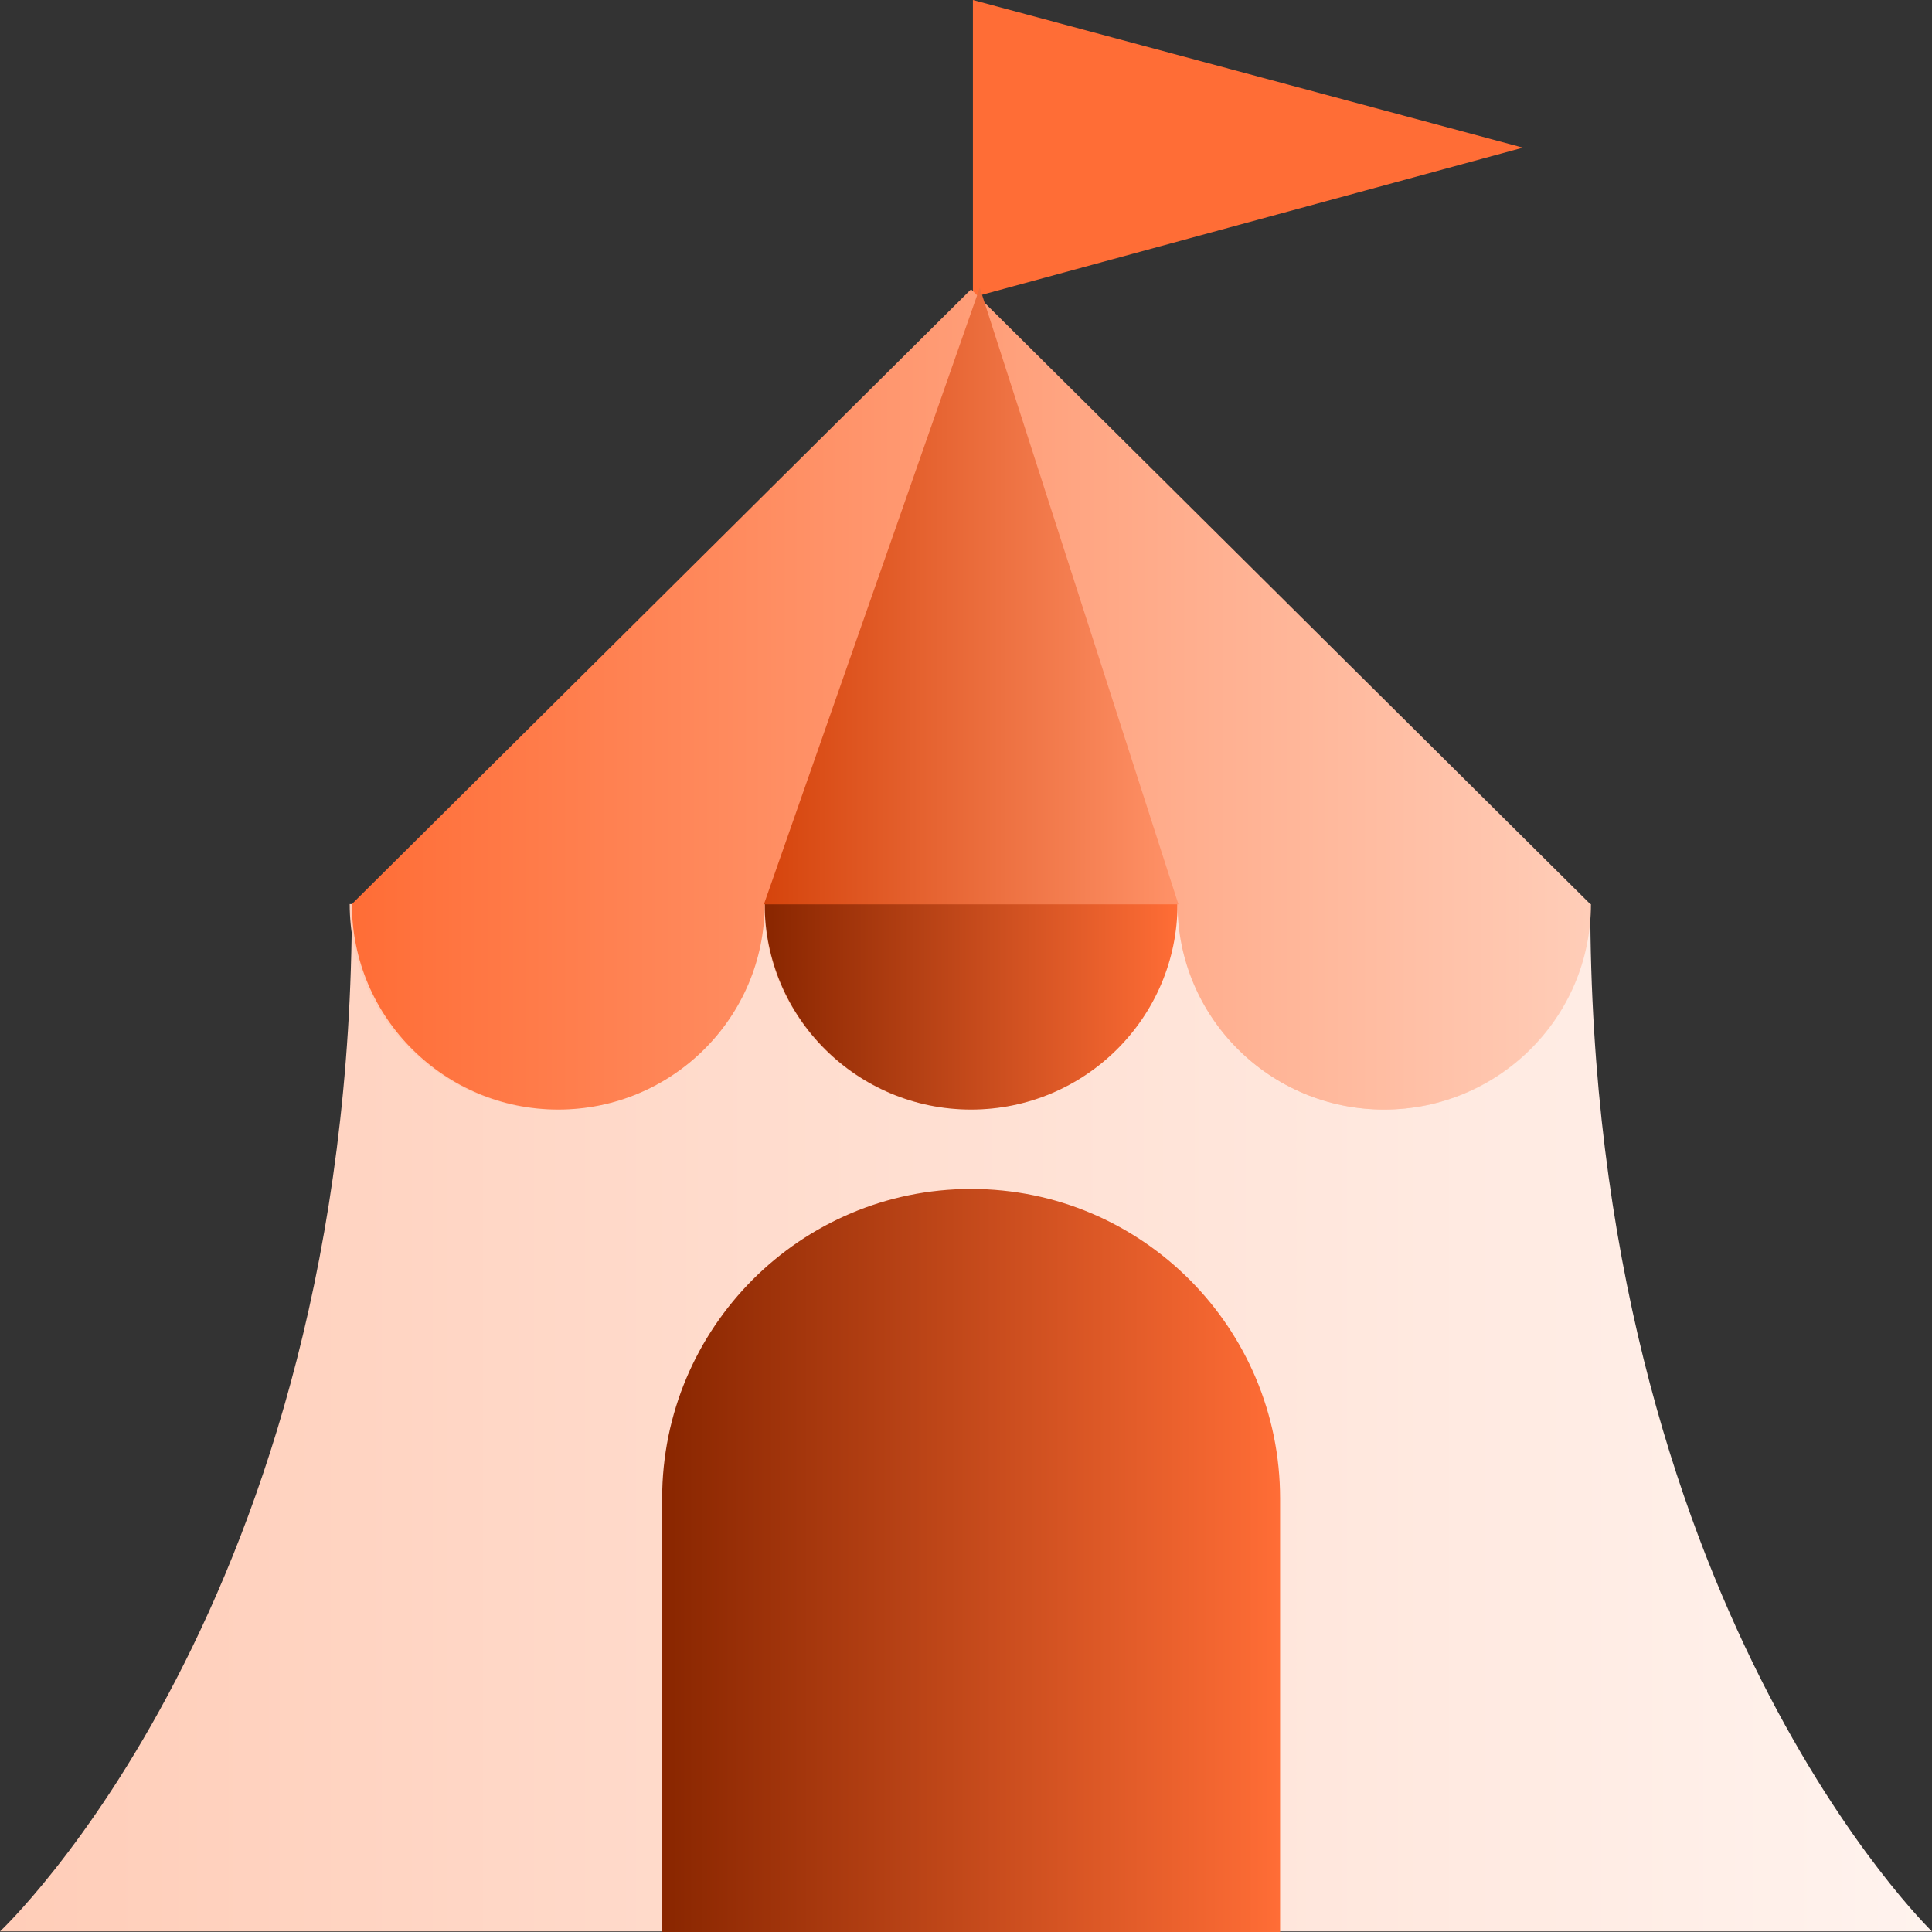
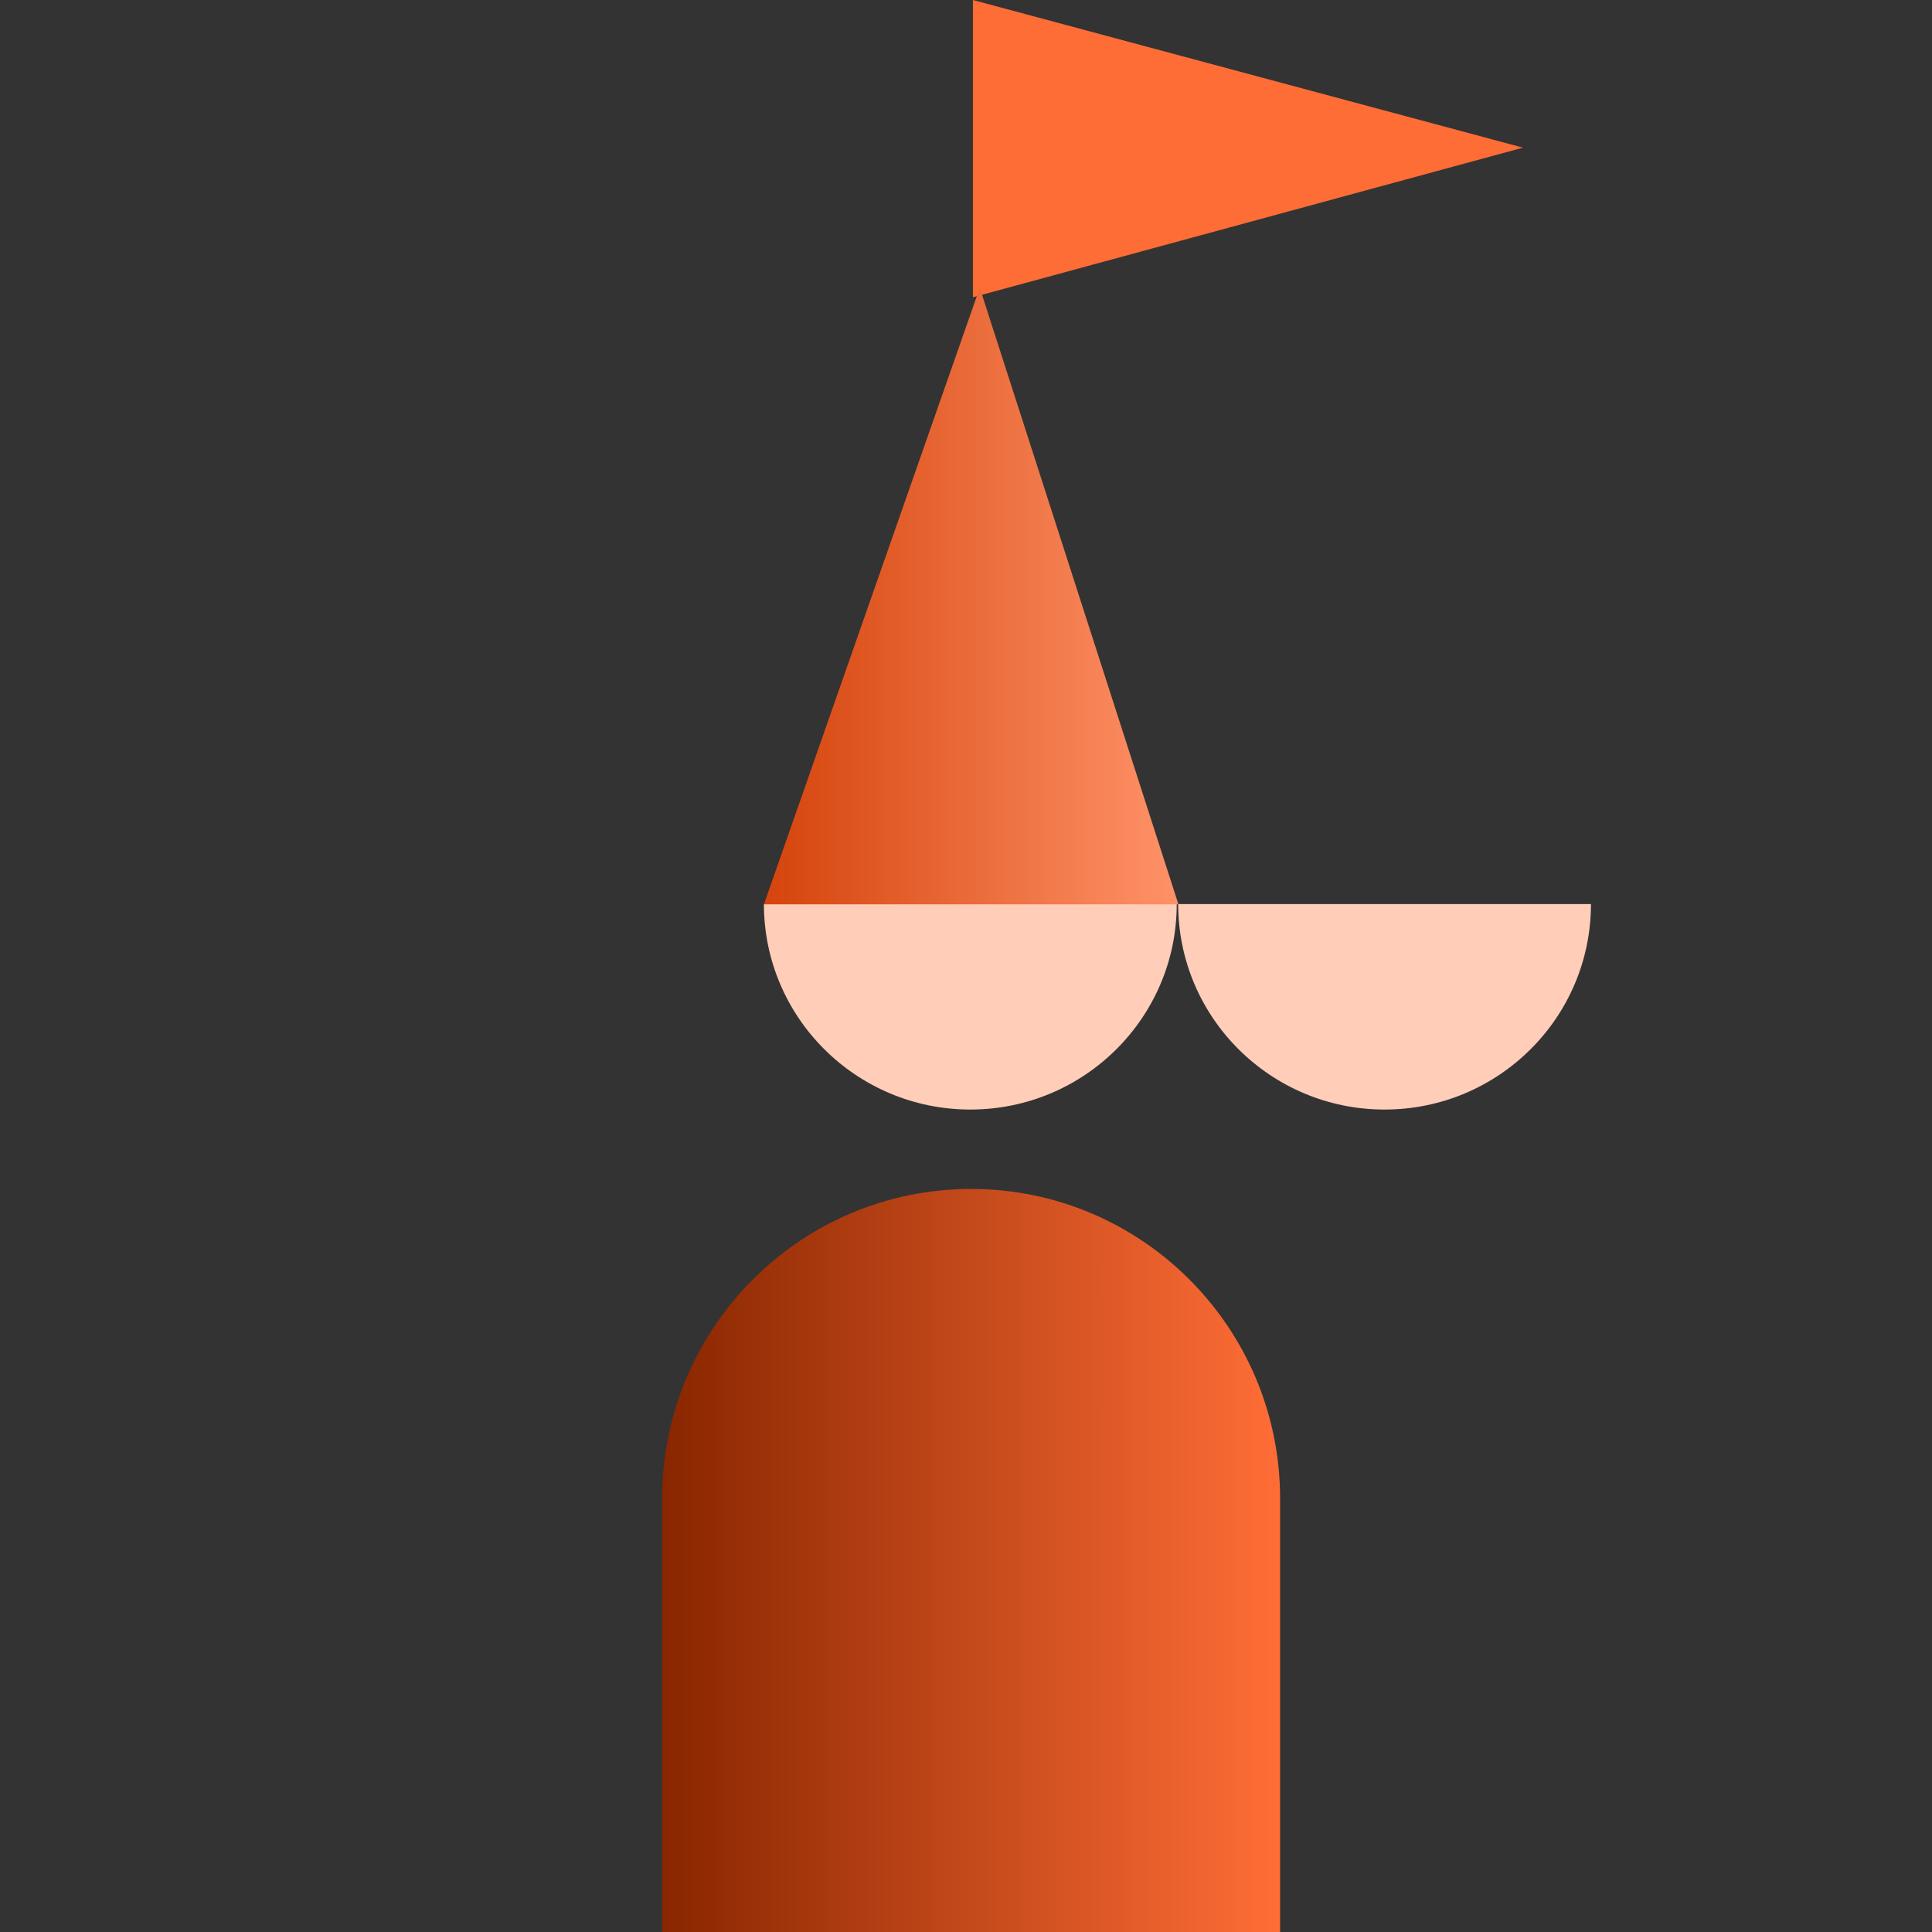
<svg xmlns="http://www.w3.org/2000/svg" width="40" height="40" viewBox="0 0 40 40" fill="none">
  <rect x="0" y="0" width="40" height="40" fill="#333333" stroke="none" />
-   <path d="M7.285 18.718C7.285 33.181 0 39.988 0 39.988H40C40 39.988 32.925 33.181 32.925 18.718" fill="url(#paint0_linear_4_364)" />
  <path d="M32.939 18.718C32.939 21.066 31.025 22.972 28.666 22.972C26.307 22.972 24.393 21.066 24.393 18.718" fill="#FFCDB8" />
  <path d="M24.363 18.718C24.363 21.066 22.449 22.972 20.09 22.972C17.731 22.972 15.816 21.066 15.816 18.718" fill="#FFCDB8" />
-   <path d="M15.787 18.718C15.787 21.066 13.873 22.972 11.514 22.972C9.155 22.972 7.24 21.066 7.24 18.718" fill="#FFCDB8" />
  <path d="M26.503 31.026C26.503 27.487 23.637 24.616 20.106 24.616C16.575 24.616 13.709 27.487 13.709 31.026V40H26.503V31.026Z" fill="url(#paint1_linear_4_364)" />
  <path d="M20.143 0V6.154L31.531 3.057L20.143 0Z" fill="#FF6D36" />
-   <path d="M24.379 18.718C24.379 21.066 22.464 22.972 20.105 22.972C17.747 22.972 15.832 21.066 15.832 18.718" fill="url(#paint2_linear_4_364)" />
-   <path d="M15.832 18.718C15.832 21.066 13.918 22.972 11.559 22.972C9.2 22.972 7.285 21.066 7.285 18.718L20.105 5.99L32.925 18.718C32.925 21.066 31.011 22.972 28.652 22.972C26.293 22.972 24.379 21.066 24.379 18.718" fill="url(#paint3_linear_4_364)" />
  <path d="M15.816 18.723L20.285 5.957L24.398 18.723H15.816Z" fill="url(#paint4_linear_4_364)" />
  <defs>
    <linearGradient id="paint0_linear_4_364" x1="0" y1="29.353" x2="40" y2="29.353" gradientUnits="userSpaceOnUse">
      <stop stop-color="#FFCDB8" />
      <stop offset="1" stop-color="#FFF3EE" />
    </linearGradient>
    <linearGradient id="paint1_linear_4_364" x1="13.709" y1="32.308" x2="26.503" y2="32.308" gradientUnits="userSpaceOnUse">
      <stop stop-color="#892600" />
      <stop offset="1" stop-color="#FF6D36" />
    </linearGradient>
    <linearGradient id="paint2_linear_4_364" x1="15.832" y1="20.845" x2="24.379" y2="20.845" gradientUnits="userSpaceOnUse">
      <stop stop-color="#892600" />
      <stop offset="1" stop-color="#FF6D36" />
    </linearGradient>
    <linearGradient id="paint3_linear_4_364" x1="7.285" y1="14.481" x2="32.925" y2="14.481" gradientUnits="userSpaceOnUse">
      <stop stop-color="#FF6D36" />
      <stop offset="1" stop-color="#FFCDB8" />
    </linearGradient>
    <linearGradient id="paint4_linear_4_364" x1="15.816" y1="12.34" x2="24.398" y2="12.34" gradientUnits="userSpaceOnUse">
      <stop stop-color="#D5440C" />
      <stop offset="1" stop-color="#FF9268" />
    </linearGradient>
  </defs>
</svg>